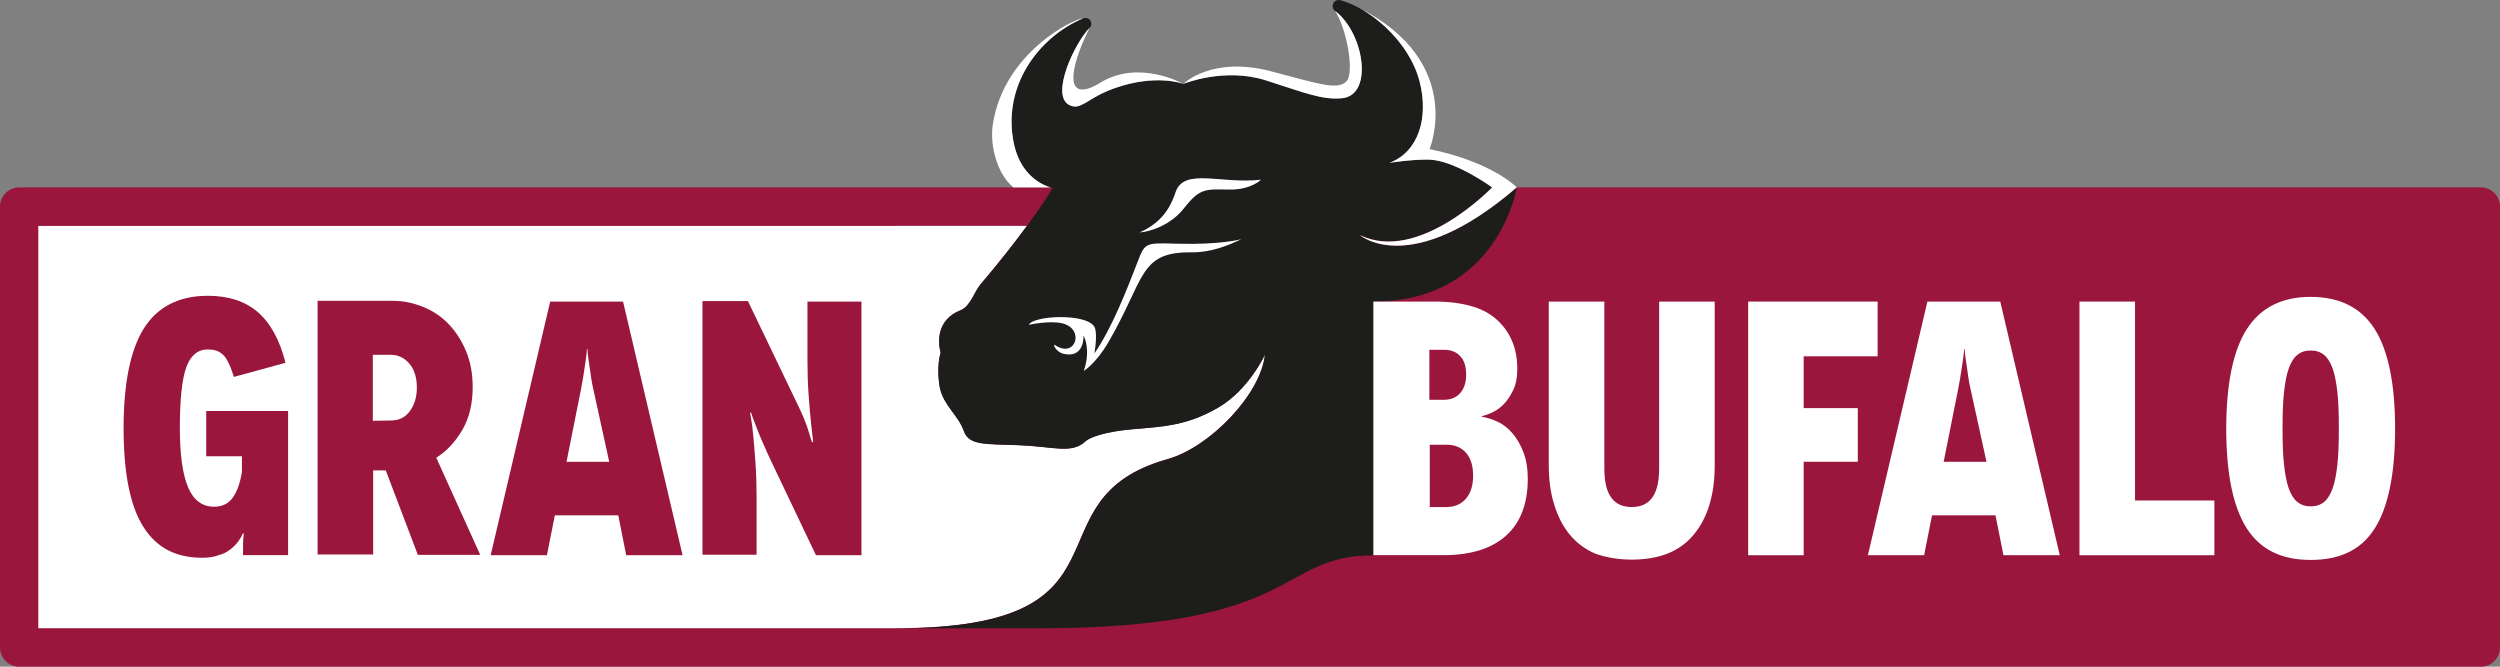
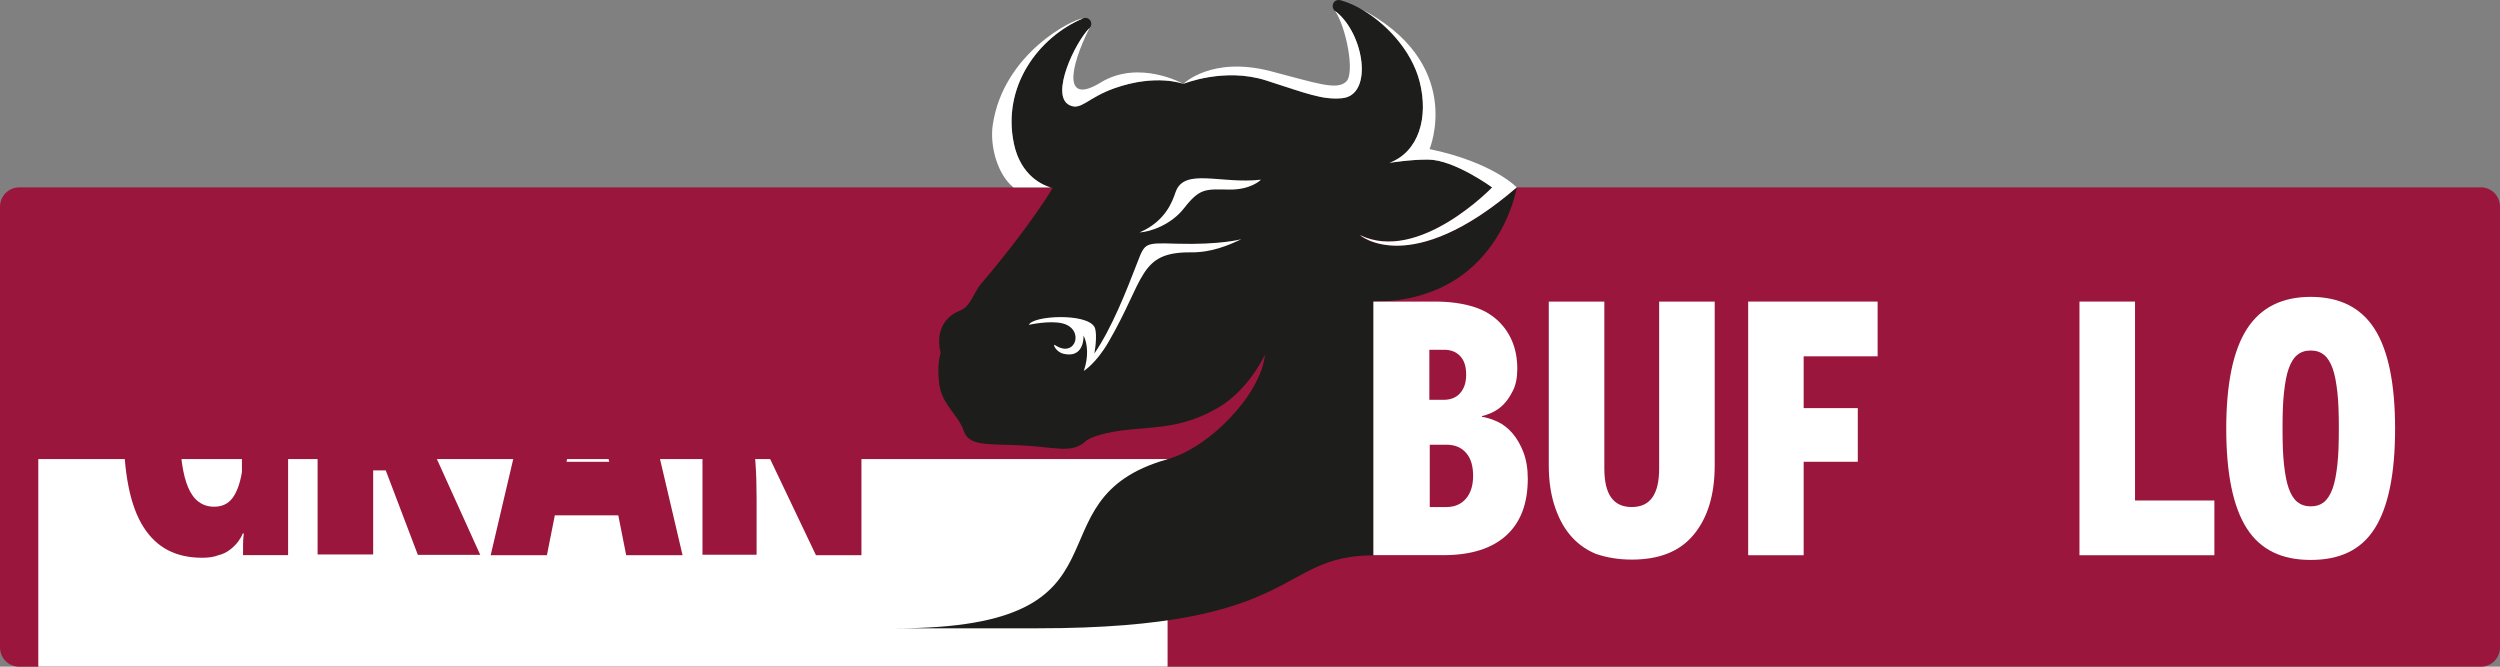
<svg xmlns="http://www.w3.org/2000/svg" id="Livello_2" data-name="Livello 2" viewBox="0 0 366.74 97.8">
  <rect x="0" y="0" width="366.74" height="97.8" fill="#808080" stroke="none" />
  <defs>
    <style>      .cls-1 {        fill: #1d1d1b;      }      .cls-1, .cls-2, .cls-3 {        stroke-width: 0px;      }      .cls-2 {        fill: #9a163d;      }      .cls-3 {        fill: #fff;      }    </style>
  </defs>
  <g id="Livello_1-2" data-name="Livello 1">
    <g>
      <path class="cls-2" d="M363.93,27.49H2.81c-1.55,0-2.81,1.27-2.81,2.83v64.66c0,1.56,1.26,2.82,2.81,2.82h361.12c1.55,0,2.81-1.26,2.81-2.82V30.31c0-1.56-1.26-2.83-2.81-2.83" />
-       <path class="cls-3" d="M171.28,67.34c6.29-1.77,13.72-9.63,14.28-15.34,0,0-2.36,5.18-6.88,7.79-4.52,2.61-7.87,2.77-12.58,3.17-4.11.35-6.3,1.23-6.84,1.74-2.05,1.93-4.66.8-9.72.6-5.06-.2-7.42.07-8.17-2.12-.75-2.19-2.95-3.72-3.49-6.27-.19-.91-.46-3.23.1-5.23-.48-1.67-.46-4.84,2.89-6.16,1.51-.6,2.04-2.73,2.96-3.81,2.91-3.42,5.15-6.31,6.81-8.57H5.62v59.01h125.84c36.64,0,18.67-18.85,39.82-24.81" />
+       <path class="cls-3" d="M171.28,67.34H5.62v59.01h125.84c36.64,0,18.67-18.85,39.82-24.81" />
      <path class="cls-2" d="M35.63,78.26l-.05.05c-.1.32-.32.69-.63,1.12-.32.42-.69.8-1.16,1.17-.48.37-1.06.69-1.75.85-.69.27-1.48.37-2.38.37-3.81,0-6.67-1.43-8.62-4.52-1.96-3.08-2.91-7.92-2.91-14.51s1.01-11.53,3.01-14.67c2.01-3.14,5.13-4.73,9.37-4.73,3.02,0,5.45.8,7.3,2.39,1.85,1.59,3.23,4.09,4.07,7.44l-7.57,2.07c-.26-.85-.53-1.54-.79-2.07-.26-.53-.53-.96-.85-1.22-.32-.27-.63-.48-1-.58-.37-.11-.74-.16-1.16-.16-1.48,0-2.54.85-3.18,2.6-.63,1.75-.95,4.73-.95,8.93,0,3.93.42,6.86,1.22,8.72.79,1.86,2.06,2.82,3.81,2.82,1.16,0,2.06-.42,2.7-1.28.63-.85,1.11-2.13,1.38-3.83v-2.29h-5.24v-6.64h12.01v21.15h-6.61c0-1.33,0-2.18.05-2.55.05-.37.05-.58.05-.64h-.11Z" />
      <path class="cls-2" d="M70.45,81.4h-9.15l-4.71-12.39h-1.85v12.33h-8.15v-37.21h11.06c1.53,0,3.01.32,4.44.9,1.43.58,2.7,1.43,3.76,2.55,1.06,1.12,1.9,2.45,2.54,3.99.64,1.54.95,3.3.95,5.21,0,2.39-.48,4.47-1.48,6.22-1.01,1.75-2.28,3.14-3.86,4.15l6.45,14.25ZM54.69,52.06v9.67l2.7-.05c1.11,0,2.01-.42,2.7-1.33.69-.9,1.06-2.07,1.06-3.51s-.37-2.66-1.11-3.51c-.74-.85-1.64-1.28-2.7-1.28h-2.64Z" />
      <path class="cls-2" d="M91.86,81.45l-1.16-5.85h-9.31l-1.16,5.85h-8.25l8.73-37.21h10.69l8.73,37.21h-8.25ZM83.13,67.74h6.24l-2.33-10.63c-.26-1.12-.37-2.07-.48-2.82-.11-.74-.21-1.33-.26-1.81-.05-.48-.11-.8-.11-.96v-.27h-.11v.27c0,.16-.05.48-.11.96-.05.48-.16,1.06-.26,1.81-.11.74-.26,1.7-.48,2.82l-2.12,10.63Z" />
      <path class="cls-2" d="M118.43,44.24h7.94v37.21h-6.67l-6.61-13.87c-.37-.8-.74-1.59-1.11-2.45-.37-.85-.69-1.59-.95-2.29-.26-.69-.48-1.22-.63-1.65l-.21-.64h-.16l.16.9c.11.58.21,1.43.32,2.55.11,1.12.21,2.45.32,3.99.11,1.54.16,3.24.16,5.1v8.29h-7.94v-37.21h6.67l7.25,15.1c.79,1.59,1.32,2.92,1.64,3.99.32,1.06.48,1.59.53,1.59h.16l-.11-.85c-.05-.53-.16-1.33-.26-2.39-.11-1.06-.21-2.34-.32-3.83-.11-1.49-.16-3.19-.16-5.1v-8.45Z" />
      <path class="cls-1" d="M201.48,44.24h0,0c18.36,0,21.02-16.75,21.02-16.75-15.66,13.48-23.02,6.99-23.02,6.99,8.63,4.22,19.41-6.99,19.41-6.99,0,0-5.55-4.05-9.37-4.08-2.61-.02-5.68.48-5.68.48,4.29-1.64,5.75-6.66,4.42-11.9-1.49-5.85-7.18-10.71-11.52-11.93-1.19-.34-1.6.99-.89,1.56,4.3,3.28,5.66,12.43.95,12.8-2.86.23-4.97-.64-11.08-2.61-6.12-1.97-12.14.5-12.14.5,0,0-3.95-1.53-10.09.64-4.02,1.42-4.89,3.34-6.62,2.47-2.85-1.43.82-9.17,2.97-11.33.64-.64-.04-1.78-.98-1.38-6.52,2.76-11.92,9.97-10.12,18.4,1.21,5.67,5.68,6.47,5.68,6.47,0,0-3.07,5.32-10.58,14.15-.92,1.08-1.45,3.21-2.96,3.81-3.34,1.32-3.36,4.48-2.89,6.16-.56,1.99-.29,4.32-.1,5.23.54,2.55,2.74,4.08,3.49,6.27.75,2.19,3.11,1.92,8.17,2.12,5.06.2,7.68,1.33,9.72-.6.54-.51,2.74-1.39,6.84-1.74,4.71-.4,8.06-.56,12.58-3.17,4.51-2.61,6.88-7.79,6.88-7.79-.56,5.71-7.99,13.57-14.28,15.34-21.15,5.95-3.18,24.81-39.82,24.81h20.73c38.96,0,34.99-10.7,49.28-10.7v-37.21Z" />
      <path class="cls-3" d="M172.45,28.19c-.48,1.4-1.49,4.28-5.29,5.91,1.61-.09,4.64-1.13,6.53-3.55,2.34-3,3.17-2.79,6.62-2.74,3.25.05,4.67-1.45,4.67-1.45-5.93.67-11.28-1.81-12.53,1.83" />
      <path class="cls-3" d="M172.61,35.75c-4.71-.14-4.64-.16-5.78,2.8-1.62,4.19-3.69,9.49-6.29,13.31.21-1.11.41-3.23,0-3.92-1.21-2.05-9.01-1.65-9.61-.29,0,0,3.09-.69,4.97-.2,3.26.84,1.89,5.19-1.12,3.18-.42-.28.07.98,1.21,1.26,2.51.61,2.99-1.46,2.96-2.67.61,1.18.76,3.14.04,5.19,0,0,1.78-1.07,3.62-4.23,5.39-9.27,4.43-13.23,12.1-13.16,3.05.03,5.57-1.06,7.39-1.93,0,0-3.06.85-9.49.66" />
      <path class="cls-3" d="M209.71,21.87s5.34-12.71-10.36-20.73c3.76,2.04,7.71,6.12,8.91,10.85,1.33,5.24-.12,10.26-4.42,11.9,0,0,3.07-.5,5.68-.48,3.82.03,9.37,4.08,9.37,4.08,0,0-10.78,11.22-19.41,6.99,0,0,7.36,6.49,23.02-6.99,0,0-3.47-3.68-12.79-5.62" />
      <path class="cls-3" d="M195.86,1.61c1.59,2.35,2.93,9.01,1.65,10.33-1.35,1.39-4.48.22-11.16-1.51-8.65-2.23-12.75,1.87-12.75,1.87,0,0,6.02-2.47,12.14-.5,6.12,1.97,8.22,2.84,11.08,2.61,4.71-.37,3.34-9.52-.95-12.8" />
      <path class="cls-3" d="M161.46,12.11c-5.45,3.33-4.65-1.99-1.62-8.03-2.15,2.16-5.82,9.9-2.97,11.33,1.73.87,2.61-1.06,6.62-2.47,6.14-2.17,10.09-.64,10.09-.64,0,0-6.47-3.64-12.13-.19" />
      <path class="cls-3" d="M148.74,21.1c-1.79-8.43,3.6-15.64,10.12-18.4-1.39.04-11.7,5.12-13.23,15.65-.45,3.12.72,7.27,3.03,9.14h5.45c-1.02-.29-4.35-1.6-5.37-6.39" />
      <path class="cls-3" d="M201.48,44.24h8.97c2.45,0,4.25.32,5.63.74,1.38.42,2.54,1.06,3.49,1.91.95.85,1.69,1.86,2.22,3.08.53,1.22.79,2.61.79,4.15,0,1.27-.21,2.34-.64,3.19-.42.85-.9,1.54-1.43,2.07-.53.53-1.11.9-1.69,1.17-.58.26-1.06.42-1.43.48v.11c.74.11,1.53.37,2.33.74.79.37,1.53.96,2.17,1.7.63.74,1.16,1.65,1.59,2.76.42,1.12.64,2.39.64,3.88,0,3.67-1.06,6.43-3.18,8.35-2.12,1.91-5.18,2.87-9.21,2.87h-10.26v-37.21ZM209.68,58.65h2.17-.05c1.01,0,1.8-.32,2.38-.96.58-.64.9-1.54.9-2.71s-.26-2.07-.85-2.71c-.58-.64-1.38-.96-2.38-.96h-2.17v7.34ZM209.74,74.38h2.49-.05c1.22,0,2.17-.42,2.86-1.22.69-.8,1.06-1.91,1.06-3.35s-.32-2.55-1.01-3.35c-.69-.8-1.64-1.22-2.86-1.22h-2.49v9.14Z" />
      <path class="cls-3" d="M243.39,44.24h8.15v24.03c0,4.25-1,7.65-3.07,10.15-2.06,2.5-5.08,3.67-9.1,3.67-2.01,0-3.76-.32-5.29-.85-1.53-.64-2.8-1.59-3.81-2.82-1.01-1.22-1.75-2.71-2.28-4.41-.53-1.7-.79-3.61-.79-5.74v-24.03h8.15v24.5c0,3.78,1.32,5.64,4.02,5.64s4.02-1.86,4.02-5.64v-24.5Z" />
      <polygon class="cls-3" points="275.44 52.27 264.59 52.27 264.59 59.87 272.53 59.87 272.53 67.74 264.59 67.74 264.59 81.45 256.45 81.45 256.45 44.24 275.44 44.24 275.44 52.27" />
-       <path class="cls-3" d="M293.9,81.45l-1.17-5.85h-9.31l-1.16,5.85h-8.25l8.73-37.21h10.69l8.73,37.21h-8.25ZM285.17,67.74h6.24l-2.33-10.63c-.27-1.12-.37-2.07-.48-2.82-.11-.74-.21-1.33-.27-1.81-.05-.48-.11-.8-.11-.96v-.27h-.11v.27c0,.16-.05.48-.11.96-.05.48-.16,1.06-.27,1.81-.1.74-.26,1.7-.48,2.82l-2.12,10.63Z" />
      <polygon class="cls-3" points="313.2 73.42 324.84 73.42 324.84 81.45 305.05 81.45 305.05 44.24 313.2 44.24 313.2 73.42" />
      <path class="cls-3" d="M326.58,62.95c0-6.64,1.01-11.53,3.02-14.67,2.01-3.14,5.13-4.73,9.36-4.73s7.35,1.54,9.37,4.68c2.01,3.14,3.02,8.03,3.02,14.67s-1.01,11.54-3.02,14.67c-2.01,3.14-5.13,4.57-9.37,4.57s-7.35-1.49-9.36-4.62c-2.01-3.14-3.02-8.03-3.02-14.67v.11ZM335.05,68.11c.16,1.44.37,2.61.69,3.51.32.9.74,1.59,1.27,2.02.53.42,1.17.64,1.96.64s1.43-.21,1.96-.64c.53-.43.95-1.12,1.27-2.02.32-.9.53-2.07.69-3.51.16-1.43.21-3.19.21-5.26s-.05-3.83-.21-5.26-.37-2.6-.69-3.51c-.32-.9-.74-1.59-1.27-2.02-.53-.43-1.16-.64-1.96-.64s-1.43.21-1.96.64c-.53.42-.95,1.12-1.27,2.02-.32.9-.53,2.07-.69,3.51-.16,1.43-.21,3.19-.21,5.26s.05,3.83.21,5.26" />
    </g>
  </g>
</svg>